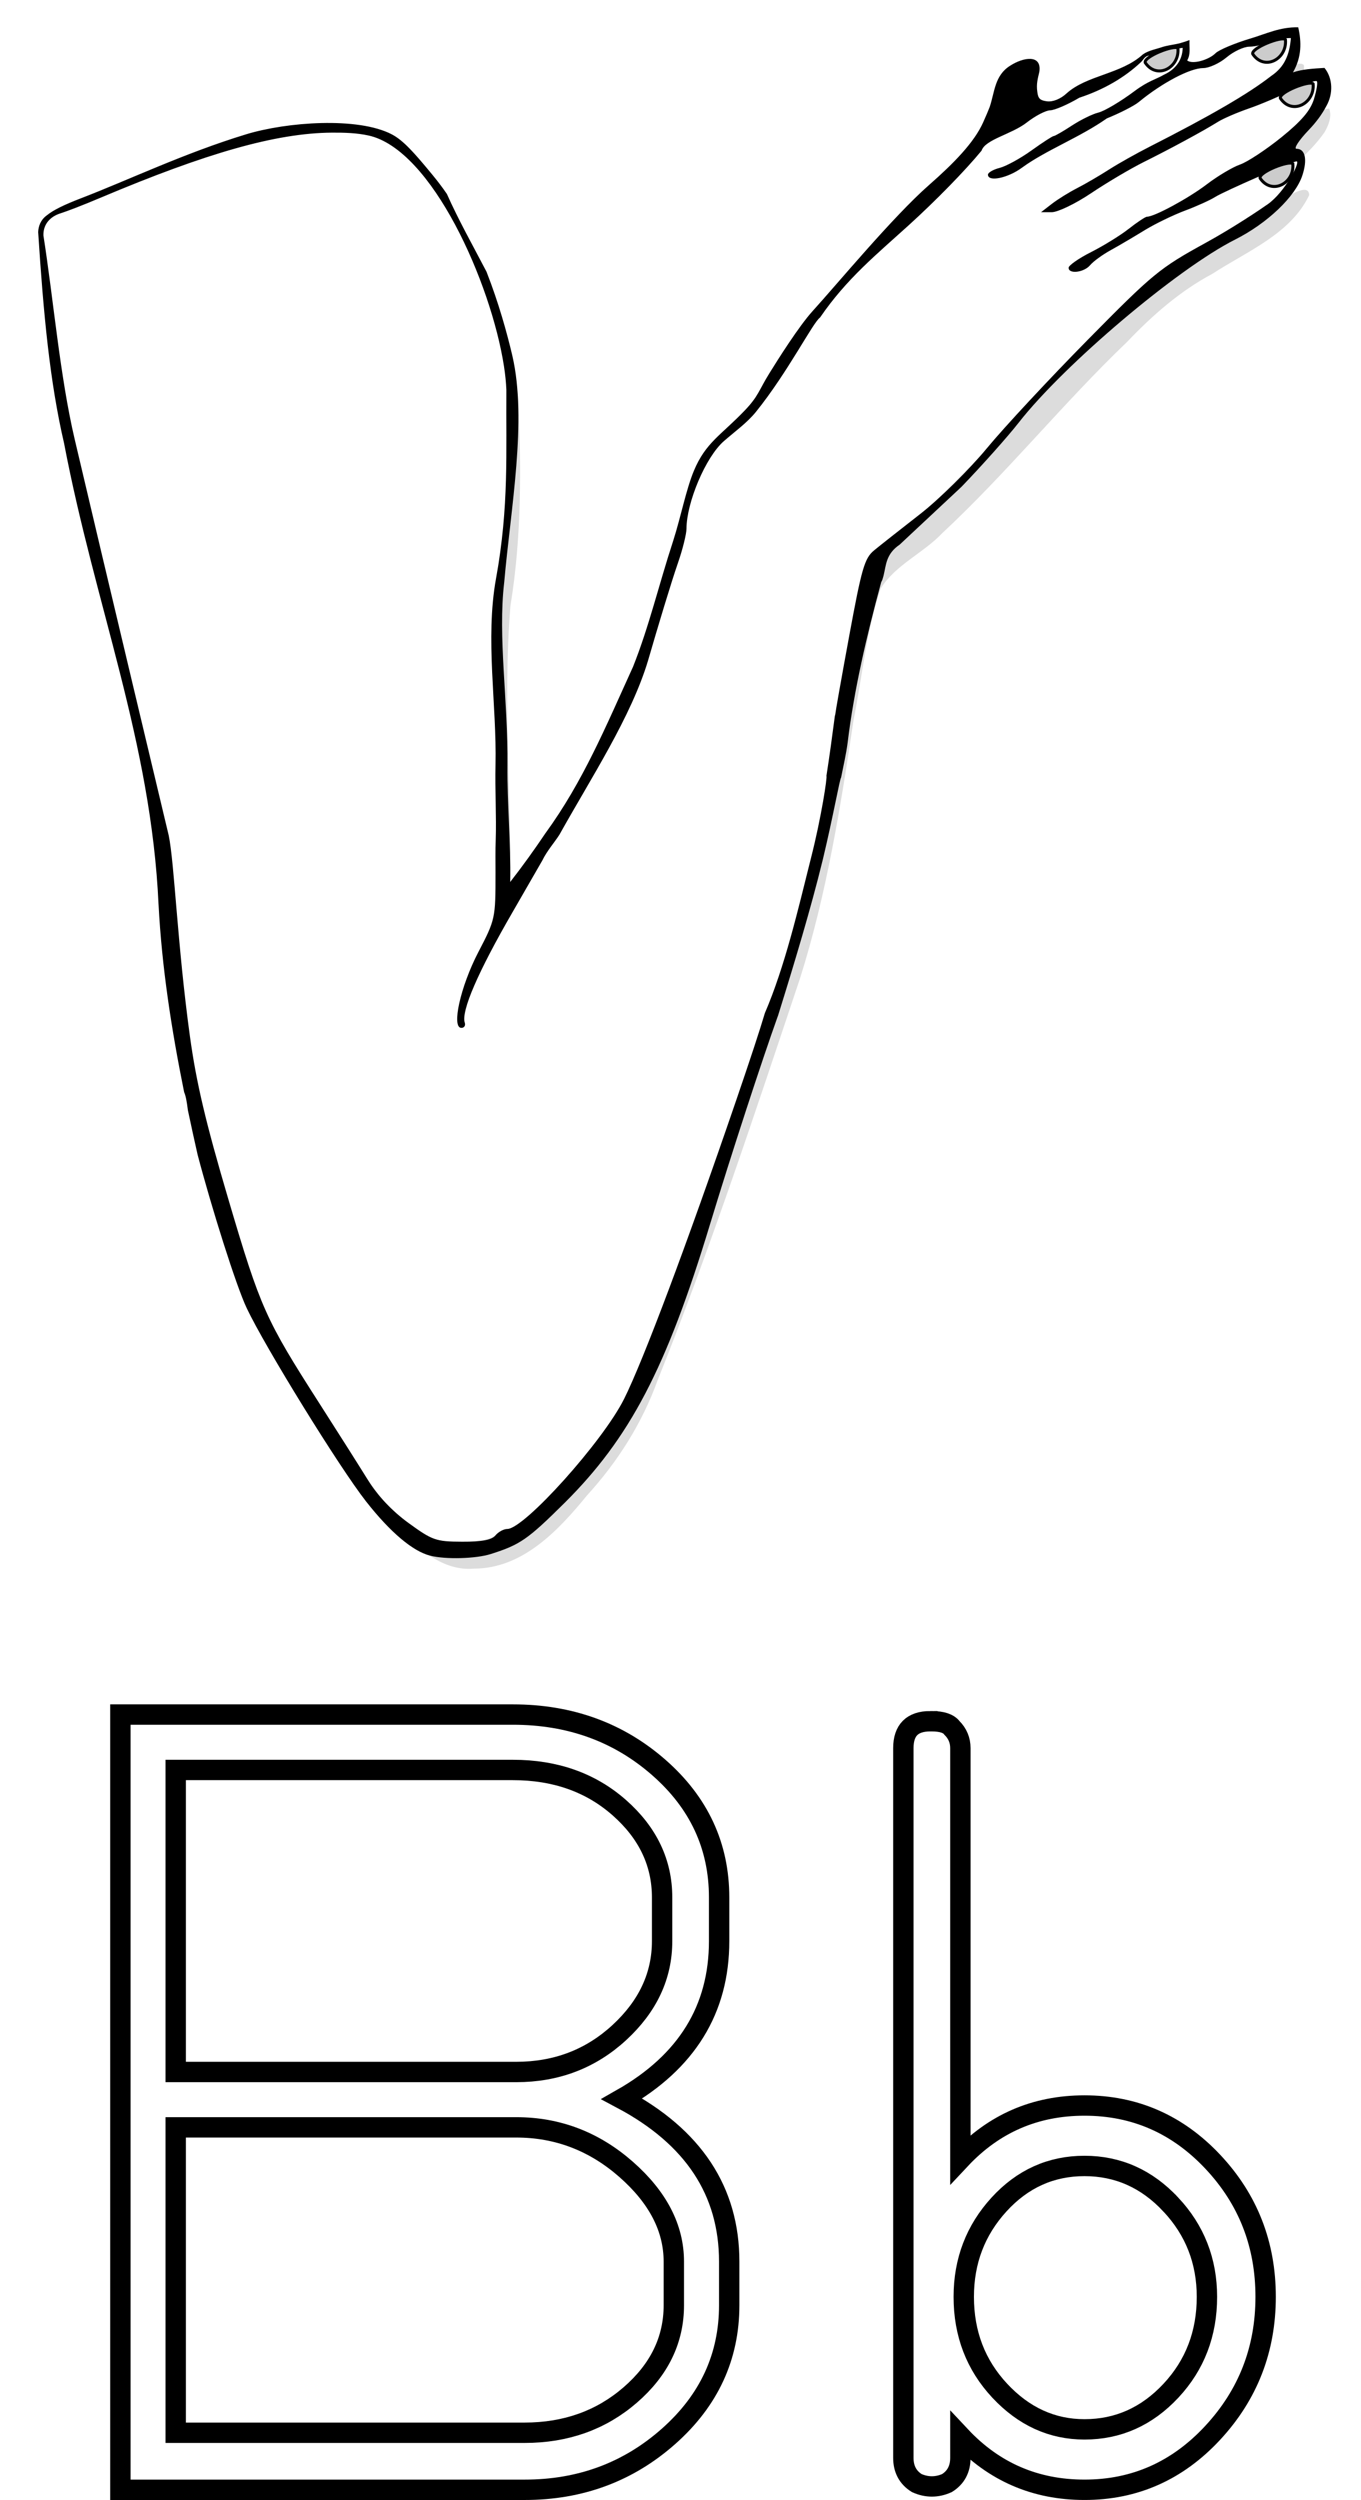
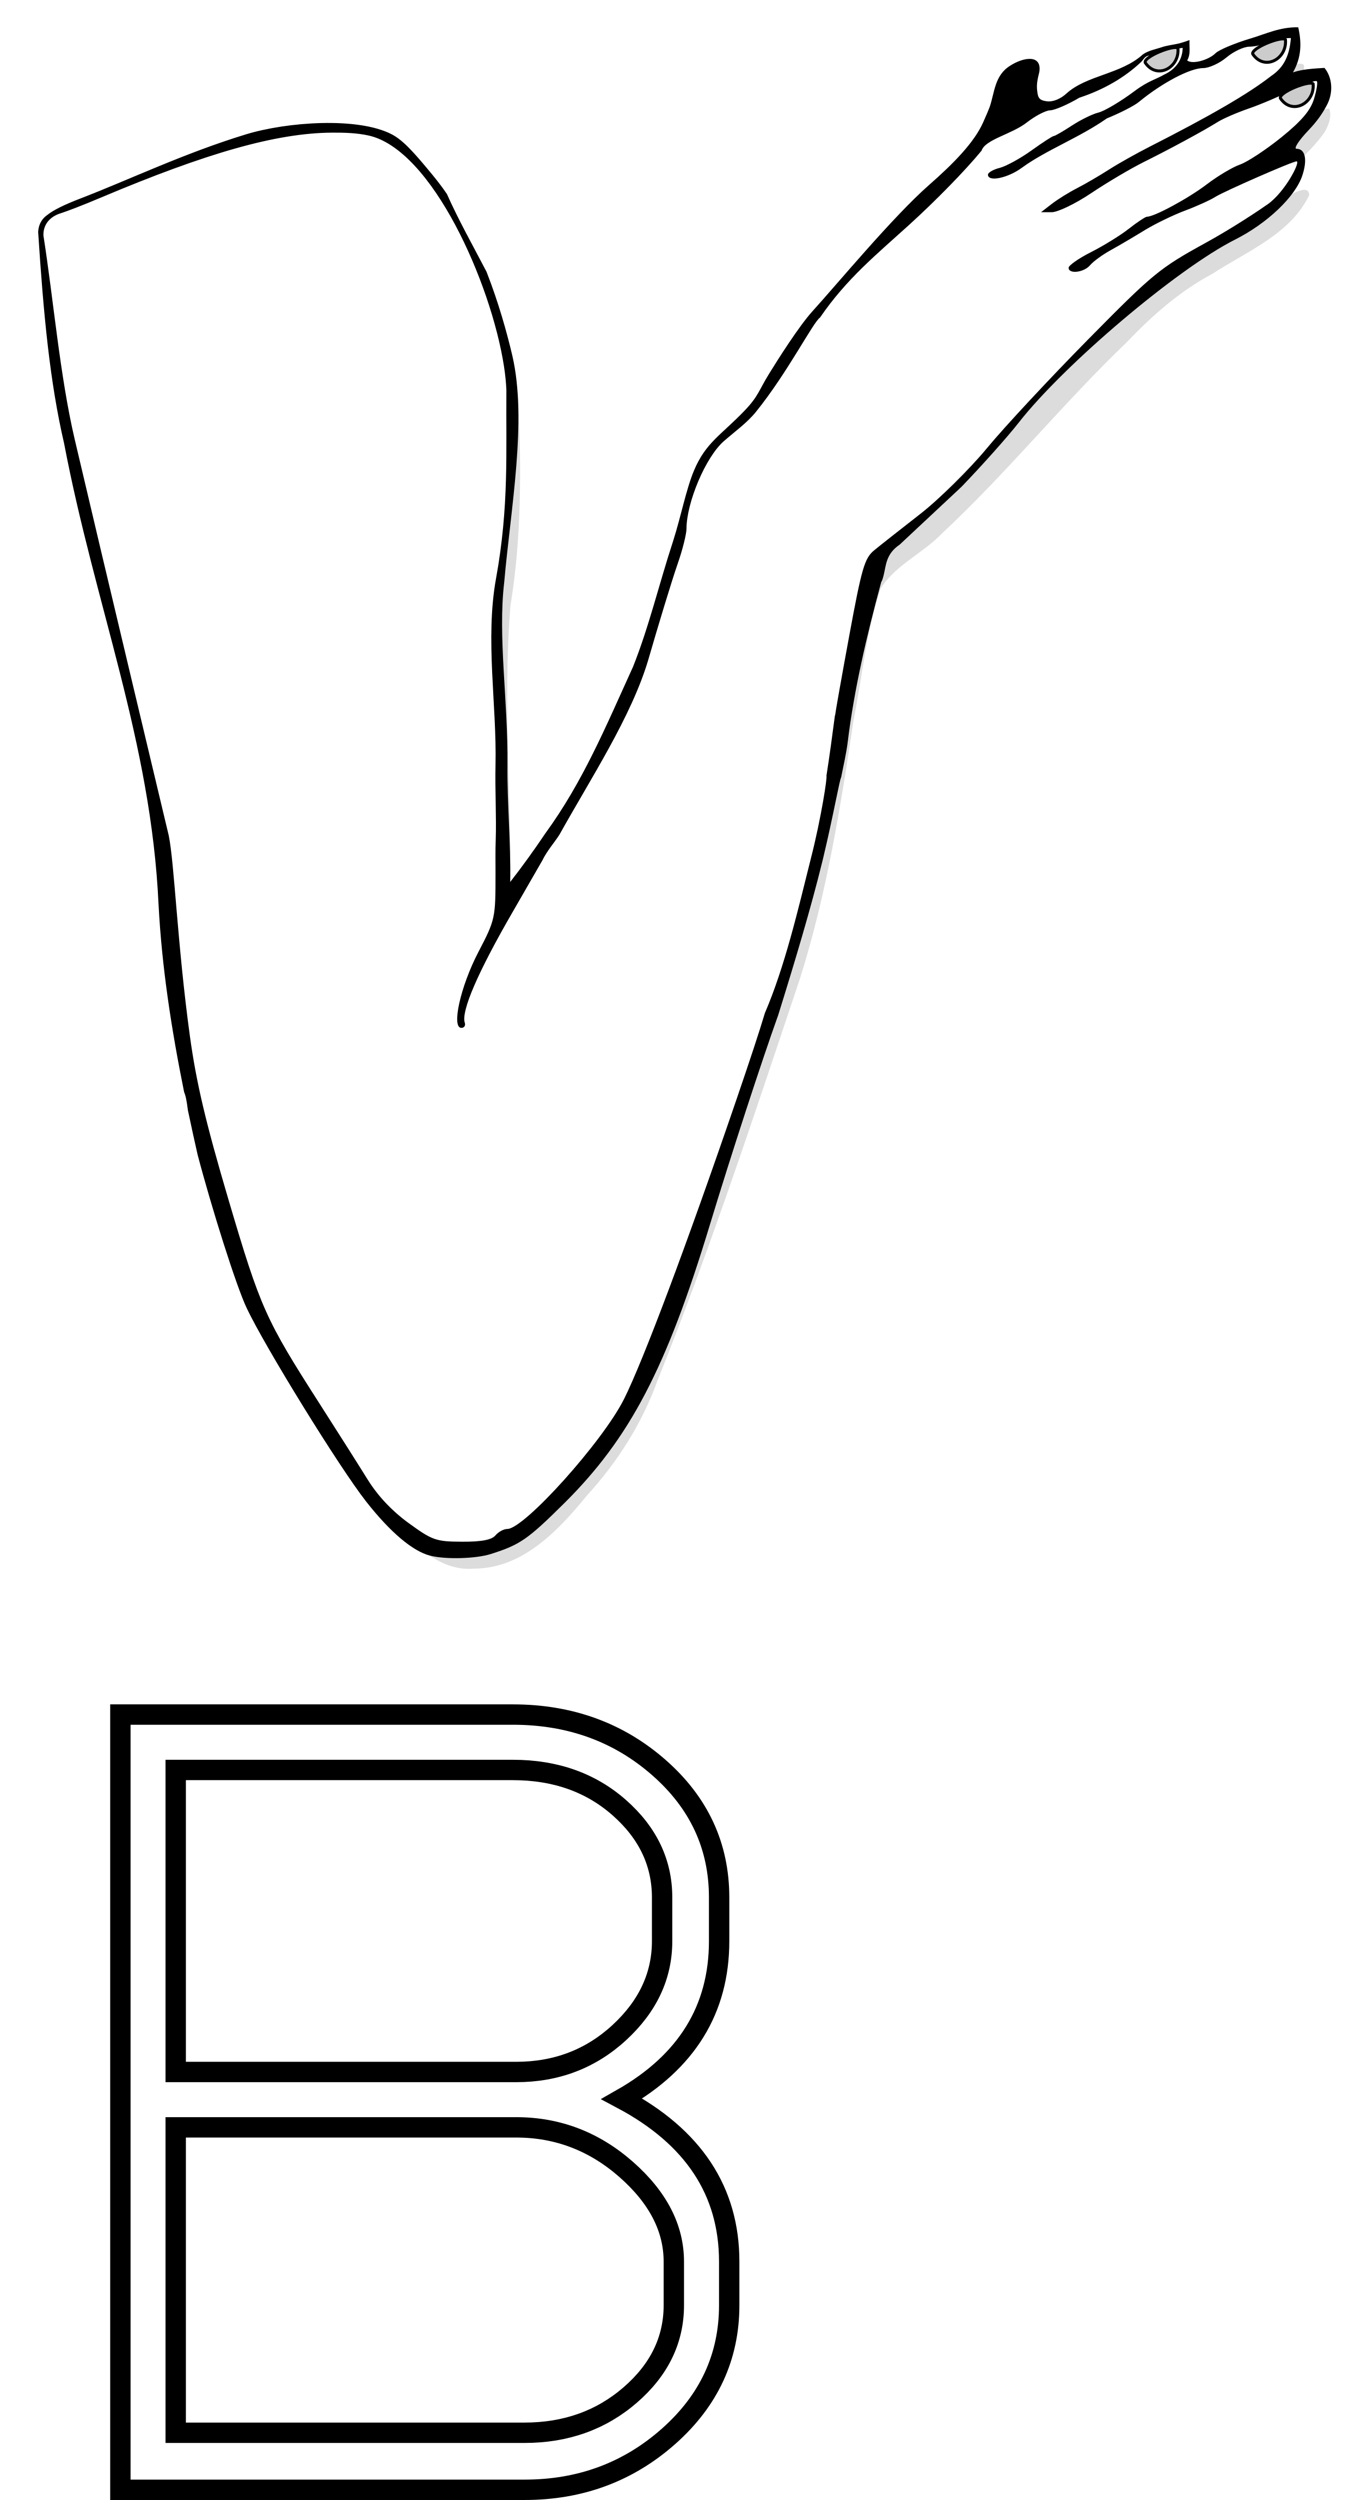
<svg xmlns="http://www.w3.org/2000/svg" xmlns:ns1="http://www.inkscape.org/namespaces/inkscape" xmlns:ns2="http://sodipodi.sourceforge.net/DTD/sodipodi-0.dtd" xmlns:xlink="http://www.w3.org/1999/xlink" id="svg2" viewBox="0 0 162.788 298.879" version="1.1" ns1:version="0.48.4 r9939" width="100%" height="100%" ns2:docname="letra_B de Brazo.svg">
  <defs id="defs28">
    <linearGradient x1="285.69" y1="161.33" gradientTransform="translate(-22.52 -5.937)" x2="278.83" gradientUnits="userSpaceOnUse" xlink:href="#linearGradient4179" y2="165.22" id="linearGradient3647" />
    <linearGradient x1="285.69" y1="161.33" gradientTransform="translate(-4.606 -7.37)" x2="278.83" gradientUnits="userSpaceOnUse" xlink:href="#linearGradient4179" y2="165.22" id="linearGradient3645" />
    <linearGradient x1="285.69" y1="161.33" gradientTransform="translate(-3.378 13.307)" x2="278.83" gradientUnits="userSpaceOnUse" xlink:href="#linearGradient4179" y2="165.22" id="linearGradient3643" />
    <linearGradient x1="285.69" y1="161.33" x2="278.83" gradientUnits="userSpaceOnUse" xlink:href="#linearGradient4179" y2="165.22" id="linearGradient3641" />
    <filter color-interpolation-filters="sRGB" id="filter5076">
      <feGaussianBlur stdDeviation="3.124" id="feGaussianBlur5078" />
    </filter>
    <radialGradient r="106.09" gradientTransform="matrix(1,0,0,1.181,-20.672,-160)" cx="1969.1" cy="530.71" gradientUnits="userSpaceOnUse" id="radialGradient4995">
      <stop offset="0" stop-color="#ffe6d5" id="stop3455-4" />
      <stop offset=".507" stop-color="#ffb380" id="stop3461-9" />
      <stop offset="1" stop-color="#a05a2c" id="stop3457-3" />
    </radialGradient>
    <linearGradient id="linearGradient4179">
      <stop offset="0" stop-color="#f44800" id="stop4182" />
      <stop offset=".258" stop-color="#c62400" id="stop4189" />
      <stop offset="1" id="stop4184" />
    </linearGradient>
  </defs>
  <ns2:namedview pagecolor="#ffffff" bordercolor="#666666" borderopacity="1" objecttolerance="10" gridtolerance="10" guidetolerance="10" ns1:pageopacity="0" ns1:pageshadow="2" ns1:window-width="1600" ns1:window-height="834" id="namedview26" showgrid="false" fit-margin-top="0" fit-margin-left="0" fit-margin-right="0" fit-margin-bottom="0" ns1:zoom="0.94636202" ns1:cx="-50.540797" ns1:cy="153.27534" ns1:window-x="-5" ns1:window-y="-5" ns1:window-maximized="1" ns1:current-layer="svg2" />
  <title id="title3811">B Is For Butterfly</title>
  <g id="g3085">
    <g transform="translate(752.318,-696.082)" style="color:#000000;fill:none;stroke:#000000;stroke-width:2.436" id="text2816-1">
      <path ns1:connector-curvature="0" d="m -737.92,901.06 h 46.944 c 6.82,9e-5 12.637,2.107 17.451,6.321 4.814,4.214 7.221,9.396 7.221,15.547 v 5.216 c -8e-5,8.159 -3.877,14.444 -11.632,18.856 8.559,4.547 12.838,11.034 12.838,19.462 v 5.216 c -8e-5,6.151 -2.408,11.366 -7.224,15.645 -4.816,4.279 -10.567,6.419 -17.252,6.419 h -48.346 v -89.475 z m 47.342,42.732 c 4.816,5e-5 8.929,-1.571 12.339,-4.714 3.41,-3.143 5.115,-6.787 5.115,-10.934 v -5.216 c -8e-5,-4.147 -1.705,-7.724 -5.115,-10.732 -3.41,-3.008 -7.656,-4.512 -12.737,-4.512 h -40.326 v 36.108 z m 0,6.618 h -40.724 v 36.512 h 41.728 c 4.947,10e-6 9.159,-1.505 12.636,-4.515 3.477,-3.01 5.216,-6.586 5.216,-10.729 v -5.216 c -8e-5,-4.012 -1.905,-7.69 -5.715,-11.035 -3.81,-3.345 -8.191,-5.017 -13.141,-5.017 z" id="path2847" />
-       <path ns1:connector-curvature="0" d="m -641.06,901.86 h 0.202 c 1.204,9e-5 2.006,0.267 2.406,0.802 0.669,0.669 1.004,1.474 1.004,2.412 v 49.148 c 4.012,-4.281 8.961,-6.422 14.846,-6.422 6.016,5e-5 11.131,2.241 15.345,6.722 4.214,4.481 6.321,9.865 6.321,16.15 -5e-5,6.285 -2.107,11.701 -6.321,16.248 -4.214,4.547 -9.329,6.82 -15.345,6.82 -5.885,0 -10.834,-2.141 -14.846,-6.422 v 2.608 c -2e-5,1.339 -0.535,2.343 -1.604,3.012 -1.204,0.535 -2.408,0.535 -3.612,0 -1.069,-0.669 -1.604,-1.673 -1.604,-3.012 v -84.853 c -1e-5,-2.143 1.069,-3.214 3.208,-3.214 z m 28.786,57.781 c -2.873,-3.077 -6.316,-4.616 -10.328,-4.616 -4.012,4e-5 -7.422,1.538 -10.23,4.613 -2.808,3.075 -4.212,6.754 -4.212,11.035 -2e-5,4.412 1.438,8.156 4.313,11.231 2.875,3.075 6.252,4.613 10.129,4.613 4.012,1e-5 7.456,-1.538 10.331,-4.613 2.875,-3.075 4.313,-6.819 4.313,-11.231 -5e-5,-4.281 -1.439,-7.959 -4.316,-11.032 z" id="path2849" />
    </g>
    <g transform="matrix(0.718,0,0,0.718,0.743,1.581)" id="g3060" style="enable-background:new">
      <g id="g3006">
        <g transform="translate(-1868.7,-357.88)" id="layer10">
          <path style="opacity:0.374;filter:url(#filter5076)" ns1:connector-curvature="0" d="m 2084,366.31 c -4.048,0.768 -8.115,1.785 -11.52,4.145 -4.26,1.148 -8.361,3.079 -11.978,5.695 -7.485,4.517 -15.241,8.647 -22.892,12.837 -0.723,0.291 -2.309,0.611 -2.678,0.202 7.188,-4.209 14.264,-8.664 21.735,-12.422 3.501,-2.222 7.898,-3.894 10.201,-7.469 0.156,-1.776 -2.444,-0.913 -3.365,-0.606 -4.299,1.48 -7.432,4.848 -11.698,6.522 -4.477,2.297 -9.358,3.726 -13.509,6.573 -5.74,2.381 -8.812,8.165 -13.445,12.005 -7.968,7.604 -16.369,14.99 -22.144,24.477 -3.489,5.625 -7.424,10.829 -12.269,15.386 -4.182,4.389 -6.044,10.301 -6.793,16.191 -2.781,10.169 -5.745,20.45 -10.091,30.058 -7.621,15.446 -18.06,29.266 -25.092,45.024 -0.991,1.83 -0.813,4.123 -1.682,5.908 -1.07,-1.125 -0.036,-3.27 0.175,-4.683 1.647,-6.409 6.09,-12.122 5.7,-19.056 0.394,-16.848 -1.324,-33.739 0.042,-50.56 1.876,-11.395 1.808,-23.068 1.312,-34.602 -1.158,-9.275 -4.81,-18.173 -9.302,-26.326 -3.339,-5.322 -7.288,-11.431 -13.687,-13.162 -8.15,-0.754 -16.423,0.114 -24.117,2.979 -9.774,3.322 -19.747,6.448 -28.841,11.354 -1.973,2.139 -0.303,5.488 -0.35,8.021 3.164,27.661 10.982,54.47 17.064,81.566 2.324,9.168 4.058,18.441 4.579,27.886 1.262,15.411 3.639,30.795 8.469,45.519 2.974,10.128 6.065,20.404 12.16,29.148 4.627,7.162 8.813,14.73 14.078,21.415 3.44,3.273 7.409,6.979 12.556,6.527 8.1,0.004 14.08,-6.362 18.828,-12.18 5.106,-5.592 9.188,-12.023 11.765,-19.167 8.815,-21.989 16.234,-44.55 23.751,-67.006 4.394,-13.937 6.743,-28.42 8.878,-42.855 1.476,-7.319 2.145,-15.039 4.567,-22.027 2.455,-3.92 7.092,-5.858 10.242,-9.192 10.809,-10.066 20.107,-21.623 30.781,-31.837 4.234,-4.431 8.787,-8.443 14.213,-11.334 5.701,-3.731 13.009,-6.588 16.119,-13.098 -0.099,-1.898 -2.635,-0.184 -3.553,0.081 -10.874,4.906 -22.194,9.508 -31.896,16.379 -0.691,0.356 -2.973,0.209 -1.319,-0.659 5.764,-3.95 11.741,-7.444 17.967,-10.565 7.239,-5.046 16.065,-8.233 21.318,-15.652 0.683,-1.137 1.319,-2.709 0.807,-3.997 -3.239,0.417 -6.319,2.391 -9.447,3.47 -8.439,3.337 -16.157,8.167 -24.117,12.478 -3.803,2.06 -7.447,5.084 -11.83,5.693 10.946,-7.918 23.607,-13.279 34.964,-20.483 2.834,-1.94 6.522,-4.486 6.231,-8.357 -0.201,-0.29 -0.581,-0.299 -0.888,-0.242 z" id="path5017" />
        </g>
        <path id="path4997" d="m 213.1,4.06 c -4.048,0.768 -8.115,1.785 -11.52,4.145 -4.26,1.148 -8.361,3.079 -11.978,5.695 -7.485,4.517 -15.241,8.647 -22.892,12.837 -0.723,0.291 -2.309,0.611 -2.678,0.202 7.188,-4.209 14.264,-8.664 21.735,-12.422 3.501,-2.222 7.898,-3.894 10.201,-7.469 0.156,-1.776 -2.444,-0.913 -3.365,-0.606 -4.299,1.48 -7.432,4.848 -11.698,6.522 -4.477,2.297 -9.358,3.726 -13.509,6.573 -5.74,2.381 -8.812,8.165 -13.445,12.005 -7.968,7.604 -16.369,14.99 -22.144,24.477 -3.489,5.625 -7.424,10.829 -12.269,15.386 -4.182,4.389 -6.044,10.301 -6.793,16.191 -2.781,10.169 -5.745,20.45 -10.091,30.058 -7.621,15.446 -18.06,29.266 -25.092,45.024 -0.991,1.83 -0.813,4.123 -1.682,5.908 -1.07,-1.125 -0.036,-3.27 0.175,-4.683 1.647,-6.409 6.09,-12.122 5.7,-19.056 0.394,-16.848 -1.324,-33.739 0.042,-50.56 1.876,-11.395 1.808,-23.068 1.312,-34.602 -1.158,-9.275 -4.81,-18.173 -9.302,-26.326 -3.339,-5.322 -7.288,-11.431 -13.687,-13.162 -8.15,-0.754 -16.423,0.114 -24.117,2.979 -9.774,3.322 -19.747,6.448 -28.841,11.354 -1.973,2.139 -0.303,5.488 -0.35,8.021 3.164,27.661 10.982,54.47 17.064,81.566 2.324,9.168 4.058,18.441 4.579,27.886 1.262,15.411 3.639,30.795 8.469,45.519 2.974,10.128 6.065,20.404 12.16,29.148 4.627,7.162 8.813,14.73 14.078,21.415 3.44,3.273 7.409,6.979 12.556,6.527 8.1,0.004 14.08,-6.362 18.828,-12.18 5.106,-5.592 9.188,-12.023 11.765,-19.167 8.815,-21.989 16.234,-44.55 23.751,-67.006 4.394,-13.937 6.743,-28.42 8.878,-42.855 1.476,-7.319 2.145,-15.039 4.567,-22.027 2.455,-3.92 7.092,-5.858 10.242,-9.192 10.809,-10.066 20.107,-21.623 30.781,-31.837 4.234,-4.431 8.787,-8.443 14.213,-11.334 5.701,-3.731 13.009,-6.588 16.119,-13.098 -0.099,-1.898 -2.635,-0.184 -3.553,0.081 -10.874,4.906 -22.194,9.508 -31.896,16.379 -0.691,0.356 -2.973,0.209 -1.319,-0.659 5.764,-3.95 11.741,-7.444 17.967,-10.565 7.239,-5.046 16.065,-8.233 21.318,-15.652 0.683,-1.137 1.319,-2.709 0.807,-3.997 -3.239,0.417 -6.319,2.391 -9.447,3.47 -8.439,3.337 -16.157,8.167 -24.117,12.478 -3.803,2.06 -7.447,5.084 -11.83,5.693 10.946,-7.918 23.607,-13.279 34.964,-20.483 2.834,-1.94 6.522,-4.486 6.231,-8.357 -0.201,-0.29 -0.581,-0.299 -0.888,-0.242 z" ns1:connector-curvature="0" style="fill:#ffffff" />
        <path id="path4993" d="m 213.1,4.06 c -4.048,0.768 -7.653,1.014 -11.52,4.145 -4.433,0.945 -4.938,-0.03 -5.304,-2.544 0.156,-1.776 -3.291,0.242 -4.212,0.55 -4.299,1.48 -7.432,5.002 -11.698,6.676 -4.714,1.823 -9.375,2.691 -12.97,6.65 -7.615,2.006 -8.834,8.161 -13.445,12.005 -7.968,7.604 -16.369,14.99 -22.144,24.477 -3.489,5.625 -7.424,10.829 -12.269,15.386 -4.182,4.389 -6.044,10.301 -6.793,16.191 -2.781,10.169 -5.745,20.45 -10.091,30.058 -6.48,10.534 -11.97,20.448 -20.361,30.243 0.394,-16.848 0.201,-36.968 -0.496,-53.61 1.876,-11.395 2.615,-22.799 2.119,-34.333 -1.158,-9.275 -5.169,-18.711 -9.661,-26.864 -3.339,-5.322 -7.737,-11.7 -14.136,-13.431 -8.15,-0.754 -16.423,0.653 -24.117,3.517 -9.774,3.322 -19.747,5.731 -28.841,10.637 -1.973,2.139 -0.303,6.205 -0.35,8.739 3.164,27.661 10.982,54.47 17.064,81.566 2.324,9.168 4.058,18.441 4.579,27.886 1.262,15.411 3.639,30.795 8.469,45.519 2.974,10.128 6.065,20.404 12.16,29.148 4.627,7.162 8.813,14.73 14.078,21.415 3.44,3.273 7.409,7.877 12.556,7.424 8.1,0.004 15.157,-6.362 19.905,-12.18 5.106,-5.592 9.188,-13.099 11.765,-20.243 8.815,-21.989 15.157,-44.371 22.675,-66.826 4.394,-13.937 6.743,-28.42 8.878,-42.855 1.476,-7.319 2.504,-14.142 4.926,-21.13 2.455,-3.92 6.733,-6.755 9.883,-10.089 10.809,-10.066 20.107,-21.623 30.781,-31.837 4.234,-4.431 8.787,-8.443 14.213,-11.334 5.701,-3.731 13.933,-7.281 17.044,-13.791 -0.099,-1.898 -2.018,-1.074 -2.936,-0.809 -4.102,1.042 -3.73,1.591 4.991,-8.221 0.683,-1.137 1.088,-4.095 0.576,-5.383 -76.056,17.496 -2.823,35.915 -4.43,-6.507 -0.201,-0.29 -0.581,-0.299 -0.888,-0.242 z" style="opacity:0.602;fill:#ffffff" ns1:connector-curvature="0" />
        <g transform="translate(-1868.7,-357.88)" id="layer8">
          <path ns1:connector-curvature="0" d="m 1874.9,394.89 c -0.056,-1.609 0.847,-2.948 2.562,-3.594 1.465,-0.464 4.059,-1.473 6.938,-2.688 17.683,-7.464 29.27,-10.775 38.531,-10.844 2.137,-0.016 4.174,0.054 6.094,0.469 10.583,2.288 20.442,24.537 22.591,38.404 0.218,1.41 0.357,2.733 0.409,3.94 -0.09,10.284 0.458,19.406 -1.725,31.407 -1.842,10.124 0.141,21.191 -0.087,30.999 -0.098,4.224 0.164,8.662 0.031,12.594 -0.065,1.716 -0.031,3.602 -0.031,5.375 -10e-5,7.725 -0.037,7.827 -2.875,13.281 -2.971,5.711 -4.497,12.594 -2.812,12.594 0.475,0 0.723,-0.395 0.562,-0.875 -0.635,-1.904 2.243,-8.516 7.969,-18.406 l 4.969,-8.625 c 0.753,-1.564 2.045,-3.014 2.844,-4.281 5.283,-9.468 11.935,-19.601 14.75,-28.969 1.628,-5.62 3.89,-13.12 4.969,-16.219 0.8,-2.297 1.437,-4.88 1.437,-5.75 0,-4.261 3.137,-11.886 6.25,-14.594 1.902,-1.654 3.853,-3.041 5.313,-4.844 5.325,-6.598 9.499,-14.902 10.687,-15.719 4.404,-6.439 9.412,-10.504 14.75,-15.344 4.476,-4.058 9.411,-9.097 12.156,-12.438 0.609,-1.877 5.024,-2.724 7.531,-4.688 1.417,-1.11 3.184,-2.024 3.906,-2.031 0.722,-0.01 2.899,-0.94 4.844,-2.094 4.104,-1.348 7.559,-3.382 10.25,-5.906 0.585,-0.542 0.589,-1.156 1.812,-1.156 0.998,0 2.38,-0.337 3.094,-0.719 0.7,-0.375 2.066,-0.526 2.066,-0.526 -0.036,2.113 -1.273,3.623 -3.097,4.464 -1.365,0.799 -2.626,1.021 -4.938,2.75 -2.311,1.729 -5.012,3.323 -6,3.562 -0.986,0.24 -2.956,1.208 -4.406,2.156 -1.45,0.949 -2.83,1.75 -3.031,1.75 -0.202,0 -1.867,1.076 -3.719,2.406 -1.852,1.33 -4.246,2.639 -5.312,2.906 -1.066,0.268 -1.938,0.778 -1.938,1.125 0,1.256 3.315,0.571 5.656,-1.156 4.043,-2.95 9.621,-5.025 14.156,-8.219 2.139,-0.861 4.535,-2.079 5.312,-2.719 3.907,-3.216 8.551,-5.656 10.75,-5.656 0.969,0 2.719,-0.809 3.875,-1.781 1.156,-0.972 2.857,-1.781 3.812,-1.781 2.364,-0.04 4.507,-1.488 6.906,-1.438 h -5e-4 c -0.215,2.705 -1.039,4.828 -3.281,6.312 -3.807,2.979 -10.226,6.685 -20.312,11.812 -2.139,1.088 -5.163,2.783 -6.719,3.781 -1.555,0.998 -3.951,2.398 -5.312,3.094 -1.362,0.696 -3.246,1.871 -4.219,2.625 l -1.781,1.375 h 1.781 c 0.977,0.01 3.906,-1.385 6.5,-3.125 2.593,-1.74 6.548,-4.093 8.812,-5.219 4.604,-2.29 9.959,-5.192 12.406,-6.719 0.891,-0.556 3.211,-1.548 5.156,-2.219 1.945,-0.671 5.188,-2.055 7.219,-3.062 2.03,-1.008 3.869,-1.662 4.062,-1.469 0.194,0.193 -0.023,1.518 -0.469,2.969 -0.59,1.921 -2.083,3.678 -5.469,6.406 -2.557,2.059 -5.635,4.083 -6.844,4.5 -1.209,0.417 -3.715,1.902 -5.562,3.312 -2.991,2.283 -8.684,5.375 -9.938,5.375 -0.257,0 -1.645,0.915 -3.062,2.031 -1.417,1.116 -4.239,2.845 -6.281,3.875 -2.042,1.03 -3.719,2.211 -3.719,2.594 0,1.105 2.579,0.786 3.594,-0.438 0.508,-0.612 2.05,-1.738 3.438,-2.5 1.387,-0.762 3.937,-2.269 5.687,-3.344 1.751,-1.074 4.774,-2.524 6.719,-3.25 1.945,-0.726 4.191,-1.753 4.969,-2.25 1.42,-0.908 12.91,-5.938 13.562,-5.938 0.732,0 -1.919,5.122 -4.812,7.156 -1.231,0.865 -5.73,3.894 -10.25,6.375 -7.793,4.278 -8.803,5.123 -19.719,16.188 -6.332,6.418 -13.885,14.522 -16.781,18.031 -2.919,3.538 -7.868,8.43 -11.125,10.969 -3.232,2.519 -6.701,5.245 -7.688,6.062 -1.586,1.315 -2.056,2.952 -4.125,14.156 -1.285,6.962 -2.334,12.896 -2.344,13.188 -0.025,0.112 -0.042,0.123 -0.062,0.219 -0.422,3.256 -0.877,6.582 -1.406,10 0.179,0.022 -0.801,6.739 -2.594,13.75 -2.15,8.573 -4.332,18 -7.656,25.719 -0.915,3.067 -2.406,7.595 -4.781,14.531 -8.291,24.21 -15.495,43.376 -18.688,49.75 -3.545,7.079 -16.619,21.625 -19.438,21.625 -0.596,0 -1.485,0.479 -1.969,1.062 -0.625,0.752 -2.239,1.077 -5.562,1.062 -4.398,-0.02 -4.956,-0.232 -8.938,-3.125 -2.705,-1.966 -5.141,-4.542 -6.719,-7.094 -1.361,-2.202 -4.958,-7.88 -8,-12.625 -9.112,-14.212 -9.903,-15.972 -15.25,-34.062 -3.792,-12.83 -5.37,-19.498 -6.438,-27.25 -2.088,-15.17 -2.587,-28.896 -3.531,-33.438 0,0 -11.121,-46.57 -15.671,-65.995 -2.458,-10.492 -3.546,-23.395 -5.205,-33.911 z m 19.179,111.4 c 0.544,10.473 2.155,20.829 4.258,31.226 0.281,0.663 0.445,1.566 0.625,3 0.523,2.478 1.059,4.951 1.625,7.438 2.298,8.732 6.392,21.782 8.188,25.562 3.106,6.538 15.395,26.445 19.844,32.125 4.045,5.164 7.806,8.329 10.688,9.062 2.583,0.658 7.632,0.524 10.156,-0.281 4.84,-1.543 6.096,-2.403 12.156,-8.406 10.973,-10.87 17.06,-22.523 24.312,-46.438 3.594,-11.851 8.733,-27.527 11.281,-34.625 0.01,-0.028 0.021,-0.035 0.031,-0.062 2.69,-8.622 5.509,-17.951 7.5,-26.125 1.696,-7.05 2.858,-13.612 3.031,-13.594 0.412,-2.061 0.832,-3.853 1.094,-5.812 1.055,-8.782 3.159,-17.738 5.594,-26.75 0.078,-0.157 0.16,-0.305 0.219,-0.469 v -0.031 c 0.076,-0.214 0.133,-0.435 0.188,-0.656 0.415,-1.682 0.377,-3.535 2.659,-5.081 l 10.31,-9.638 c 3.413,-3.542 7.706,-8.354 9.531,-10.688 7.578,-9.688 26.447,-25.642 36.031,-30.469 5.386,-2.712 10.057,-7.167 11.219,-10.688 0.874,-2.649 0.485,-4.438 -0.969,-4.438 -0.528,0 0.385,-1.406 2.031,-3.125 1.233,-1.287 2.207,-2.6 2.952,-4.019 1.127,-1.984 1.1,-4.577 -0.328,-6.325 -1.866,0.113 -3.697,0.22 -5.25,0.75 1.49,-2.589 1.426,-5.103 0.877,-7.509 -3.022,-0.066 -5.349,1.082 -7.814,1.821 l 3e-4,2e-4 c -2.707,0.806 -5.397,1.928 -5.969,2.5 -1.108,1.108 -3.814,1.909 -4.717,1.199 0.617,-1.077 0.328,-2.068 0.388,-3.395 0,0 -1.254,0.494 -2.277,0.675 -0.363,0.064 -1.746,0.311 -2.12,0.442 -1.069,0.377 -2.414,0.593 -3.368,1.267 -3.602,3.301 -9.33,3.443 -12.719,6.5 -0.97,0.91 -2.295,1.452 -3.281,1.312 -1.067,-0.151 -1.472,-0.398 -1.594,-1.625 -0.177,-1.228 0.073,-2.14 0.344,-3.281 0.445,-2.969 -2.691,-2.427 -4.844,-1.031 -2.645,1.622 -2.604,4.52 -3.438,6.906 -0.26,0.676 -0.606,1.483 -1.062,2.5 -1.487,3.371 -4.919,6.861 -9.031,10.469 -5.977,5.244 -15.295,16.478 -19.375,20.969 -2.31,2.543 -5.801,8.086 -7.219,10.375 -1.793,2.895 -1.808,3.797 -4.131,6.222 -3.931,4.104 -6.474,5.298 -8.442,10.005 -1.291,3.085 -2.16,7.613 -3.44,11.63 -2.393,7.307 -4.055,14.393 -6.705,21.018 -4.585,10.069 -8.341,19.133 -14.594,27.719 -1.846,2.744 -3.8,5.464 -5.875,8.125 0.132,-6.44 -0.512,-13.225 -0.448,-19.389 0.114,-10.852 -1.621,-21.395 -0.541,-30.531 1.056,-12.116 3.859,-26.95 1.352,-37.733 -0.871,-3.715 -2.254,-8.739 -4.301,-13.972 -2.348,-4.495 -4.696,-8.669 -6.594,-12.938 -0.753,-1.105 -1.567,-2.169 -2.406,-3.188 -2.985,-3.62 -4.843,-5.741 -6.781,-6.75 -5.631,-2.931 -17.439,-2.084 -24.281,0 -10.252,3.123 -19.568,7.6 -27.438,10.625 -2.922,1.123 -4.672,1.992 -5.719,2.844 -1.062,0.754 -1.434,1.845 -1.469,2.812 0.889,13.718 1.942,24.941 4.321,35.184 5.187,27.182 14.492,49.614 15.733,76.777 z" id="path4968" />
        </g>
        <g style="fill:#cccccc;stroke:#000000;stroke-width:0.5;stroke-miterlimit:4;stroke-opacity:1;stroke-dasharray:none" transform="translate(-67.129,-149.39)" id="layer43">
          <path ns1:connector-curvature="0" style="fill:#cccccc;stroke:#000000;stroke-width:0.5;stroke-miterlimit:4;stroke-opacity:1;stroke-dasharray:none" d="m 284.84,161.14 c 0.313,3.25 -3.512,5.309 -5.457,2.396 -0.239,-1.001 4.834,-3.003 5.457,-2.396 z" id="path4173" />
-           <path ns1:connector-curvature="0" style="fill:#cccccc;stroke:#000000;stroke-width:0.5;stroke-miterlimit:4;stroke-opacity:1;stroke-dasharray:none" d="m 281.46,174.45 c 0.313,3.25 -3.512,5.309 -5.457,2.396 -0.239,-1.001 4.834,-3.003 5.457,-2.396 z" id="path4193" />
          <path ns1:connector-curvature="0" style="fill:#cccccc;stroke:#000000;stroke-width:0.5;stroke-miterlimit:4;stroke-opacity:1;stroke-dasharray:none" d="m 280.23,153.77 c 0.313,3.25 -3.512,5.309 -5.457,2.396 -0.239,-1.001 4.834,-3.003 5.457,-2.396 z" id="path4198" />
          <path ns1:connector-curvature="0" style="fill:#cccccc;stroke:#000000;stroke-width:0.5;stroke-miterlimit:4;stroke-opacity:1;stroke-dasharray:none" d="m 262.32,155.21 c 0.313,3.25 -3.512,5.309 -5.457,2.396 -0.239,-1.001 4.834,-3.003 5.457,-2.396 z" id="path4202" />
        </g>
      </g>
    </g>
  </g>
</svg>